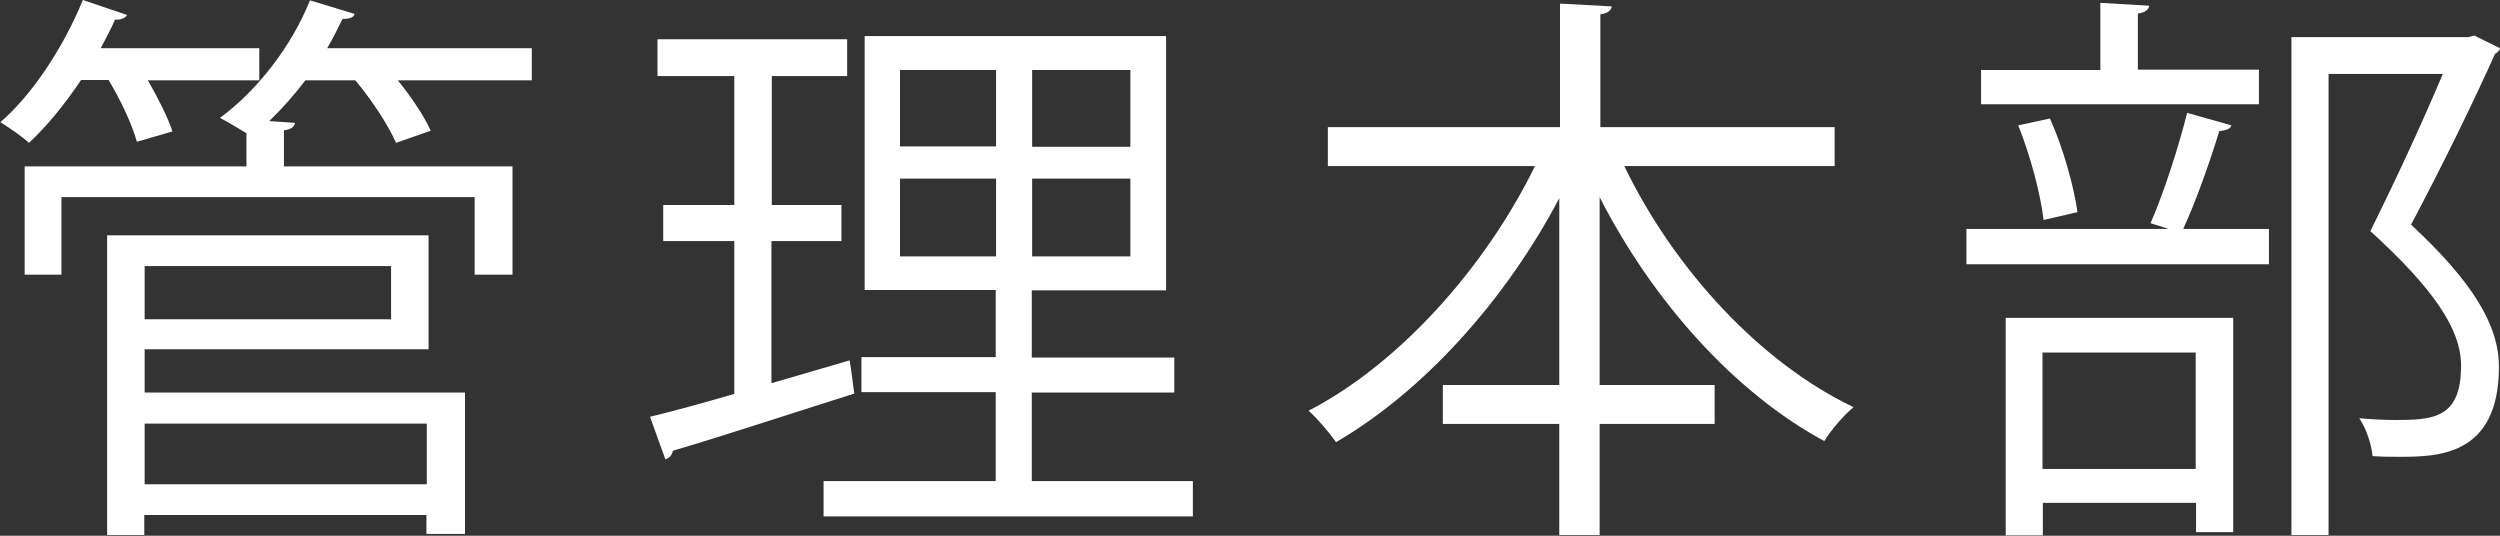
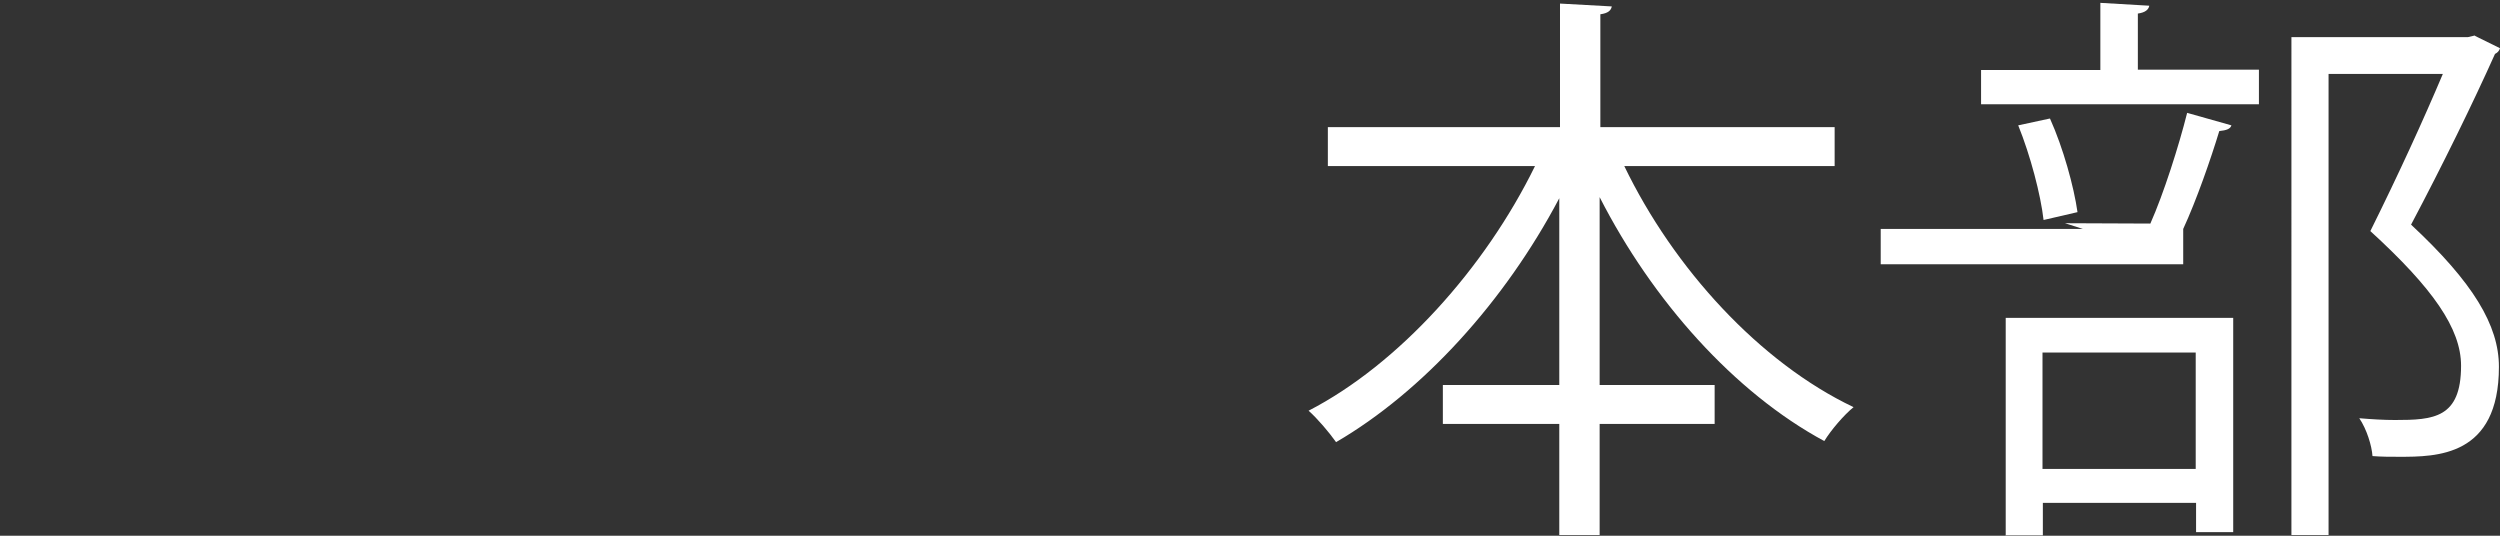
<svg xmlns="http://www.w3.org/2000/svg" id="b" width="70" height="15" viewBox="0 0 70 15">
  <rect x="0" y="0" width="70" height="15" fill="#333333" stroke="none" />
  <g id="c">
    <g>
-       <path d="m3.83,3.96c-.13-.47-.45-1.16-.79-1.72h-.77c-.45.67-.96,1.3-1.46,1.76-.19-.18-.56-.43-.8-.58C.9,2.66,1.78,1.32,2.32,0l1.24.42c-.05.08-.16.14-.34.13-.11.26-.26.53-.4.8h4.44v.9h-3.12c.29.5.56,1.04.69,1.43l-1,.29ZM14.89,1.35v.9h-3.75c.39.48.74,1.01.92,1.41l-.97.34c-.21-.48-.67-1.19-1.14-1.75h-1.4c-.32.42-.66.8-1.01,1.14l.72.05c-.02.11-.1.18-.31.21v1.01h6.4v3.03h-1.06v-2.17H1.72v2.17H.69v-3.03h6.21v-.93c-.23-.14-.53-.32-.74-.43,1.01-.74,1.99-1.97,2.52-3.29l1.25.38c-.03.1-.14.14-.34.14-.13.27-.27.55-.43.82h5.72ZM4.05,9.79v1.2h8.97v3.96h-1.08v-.53h-7.9v.56h-1.04V6.59h9v3.19h-7.96Zm6.9-2.34h-6.9v1.49h6.9v-1.49Zm1,4.41h-7.9v1.7h7.9v-1.7Z" fill="#fff" />
-       <path d="m21.6,6.75v3.98l2.19-.64c.02.1.03.19.13.93-1.87.59-3.84,1.24-5.08,1.6-.02.13-.11.21-.21.24l-.43-1.19c.66-.16,1.46-.38,2.36-.64v-4.28h-1.99v-1.01h1.99v-3.61h-2.15v-1.03h5.31v1.03h-2.11v3.61h1.95v1.01h-1.95Zm7.3,6.72h4.5v.99h-10.34v-.99h4.82v-2.49h-3.76v-.98h3.76v-1.88h-3.67V1.01h8.44v7.12h-3.76v1.88h3.99v.98h-3.99v2.49Zm-3.7-11.52v2.15h2.69V1.96h-2.69Zm0,5.23h2.69v-2.18h-2.69v2.18Zm6.45-3.08V1.96h-2.75v2.15h2.75Zm0,3.08v-2.18h-2.75v2.18h2.75Z" fill="#fff" />
      <path d="m51.35,4.65h-5.87c1.38,2.86,3.79,5.5,6.42,6.75-.27.22-.63.64-.82.95-2.52-1.36-4.81-3.93-6.29-6.83v5.26h3.22v1.09h-3.22v3.11h-1.13v-3.11h-3.26v-1.09h3.26v-5.23c-1.53,2.9-3.83,5.42-6.25,6.83-.19-.27-.53-.67-.77-.88,2.52-1.3,4.94-3.99,6.34-6.85h-5.8v-1.09h6.5V.1l1.45.08c-.02.11-.1.19-.32.22v3.16h6.56v1.09Z" fill="#fff" />
-       <path d="m60.21,6.26c.37-.83.8-2.18,1.03-3.1l1.24.35c-.03.1-.14.14-.34.16-.24.79-.64,1.94-1.01,2.74h2.4v.99h-8.47v-.99h5.66l-.5-.16Zm3.04-4.3v.96h-7.78v-.96h3.34V.08l1.37.08c-.02.11-.11.19-.32.22v1.57h3.39Zm-7.09,13.04v-6.1h6.37v6h-1.04v-.82h-4.29v.91h-1.03Zm1.24-11.68c.37.82.67,1.91.77,2.62l-.95.22c-.08-.71-.37-1.81-.71-2.65l.88-.19Zm4.08,6.55h-4.29v3.26h4.29v-3.26Zm7.81-8.87l.71.35c-.02.08-.08.13-.14.16-.61,1.36-1.46,3.1-2.35,4.78,1.74,1.62,2.46,2.82,2.46,3.98,0,2.52-1.75,2.52-2.8,2.52-.24,0-.5,0-.74-.02-.02-.29-.16-.75-.37-1.06.35.03.69.05,1,.05,1.08,0,1.85-.05,1.85-1.52,0-1.04-.79-2.17-2.54-3.77.79-1.59,1.48-3.1,2.03-4.4h-3.2v12.91h-1.04V1.04h4.94l.21-.05Z" fill="#fff" />
+       <path d="m60.21,6.26c.37-.83.8-2.18,1.03-3.1l1.24.35c-.03.1-.14.14-.34.16-.24.79-.64,1.94-1.01,2.74v.99h-8.47v-.99h5.66l-.5-.16Zm3.04-4.3v.96h-7.78v-.96h3.34V.08l1.37.08c-.02.11-.11.19-.32.22v1.57h3.39Zm-7.09,13.04v-6.1h6.37v6h-1.04v-.82h-4.29v.91h-1.03Zm1.24-11.68c.37.82.67,1.91.77,2.62l-.95.22c-.08-.71-.37-1.81-.71-2.65l.88-.19Zm4.08,6.55h-4.29v3.26h4.29v-3.26Zm7.81-8.87l.71.35c-.02.08-.08.13-.14.16-.61,1.36-1.46,3.1-2.35,4.78,1.74,1.62,2.46,2.82,2.46,3.98,0,2.52-1.75,2.52-2.8,2.52-.24,0-.5,0-.74-.02-.02-.29-.16-.75-.37-1.06.35.03.69.05,1,.05,1.08,0,1.85-.05,1.85-1.52,0-1.04-.79-2.17-2.54-3.77.79-1.59,1.48-3.1,2.03-4.4h-3.2v12.91h-1.04V1.04h4.94l.21-.05Z" fill="#fff" />
    </g>
  </g>
</svg>